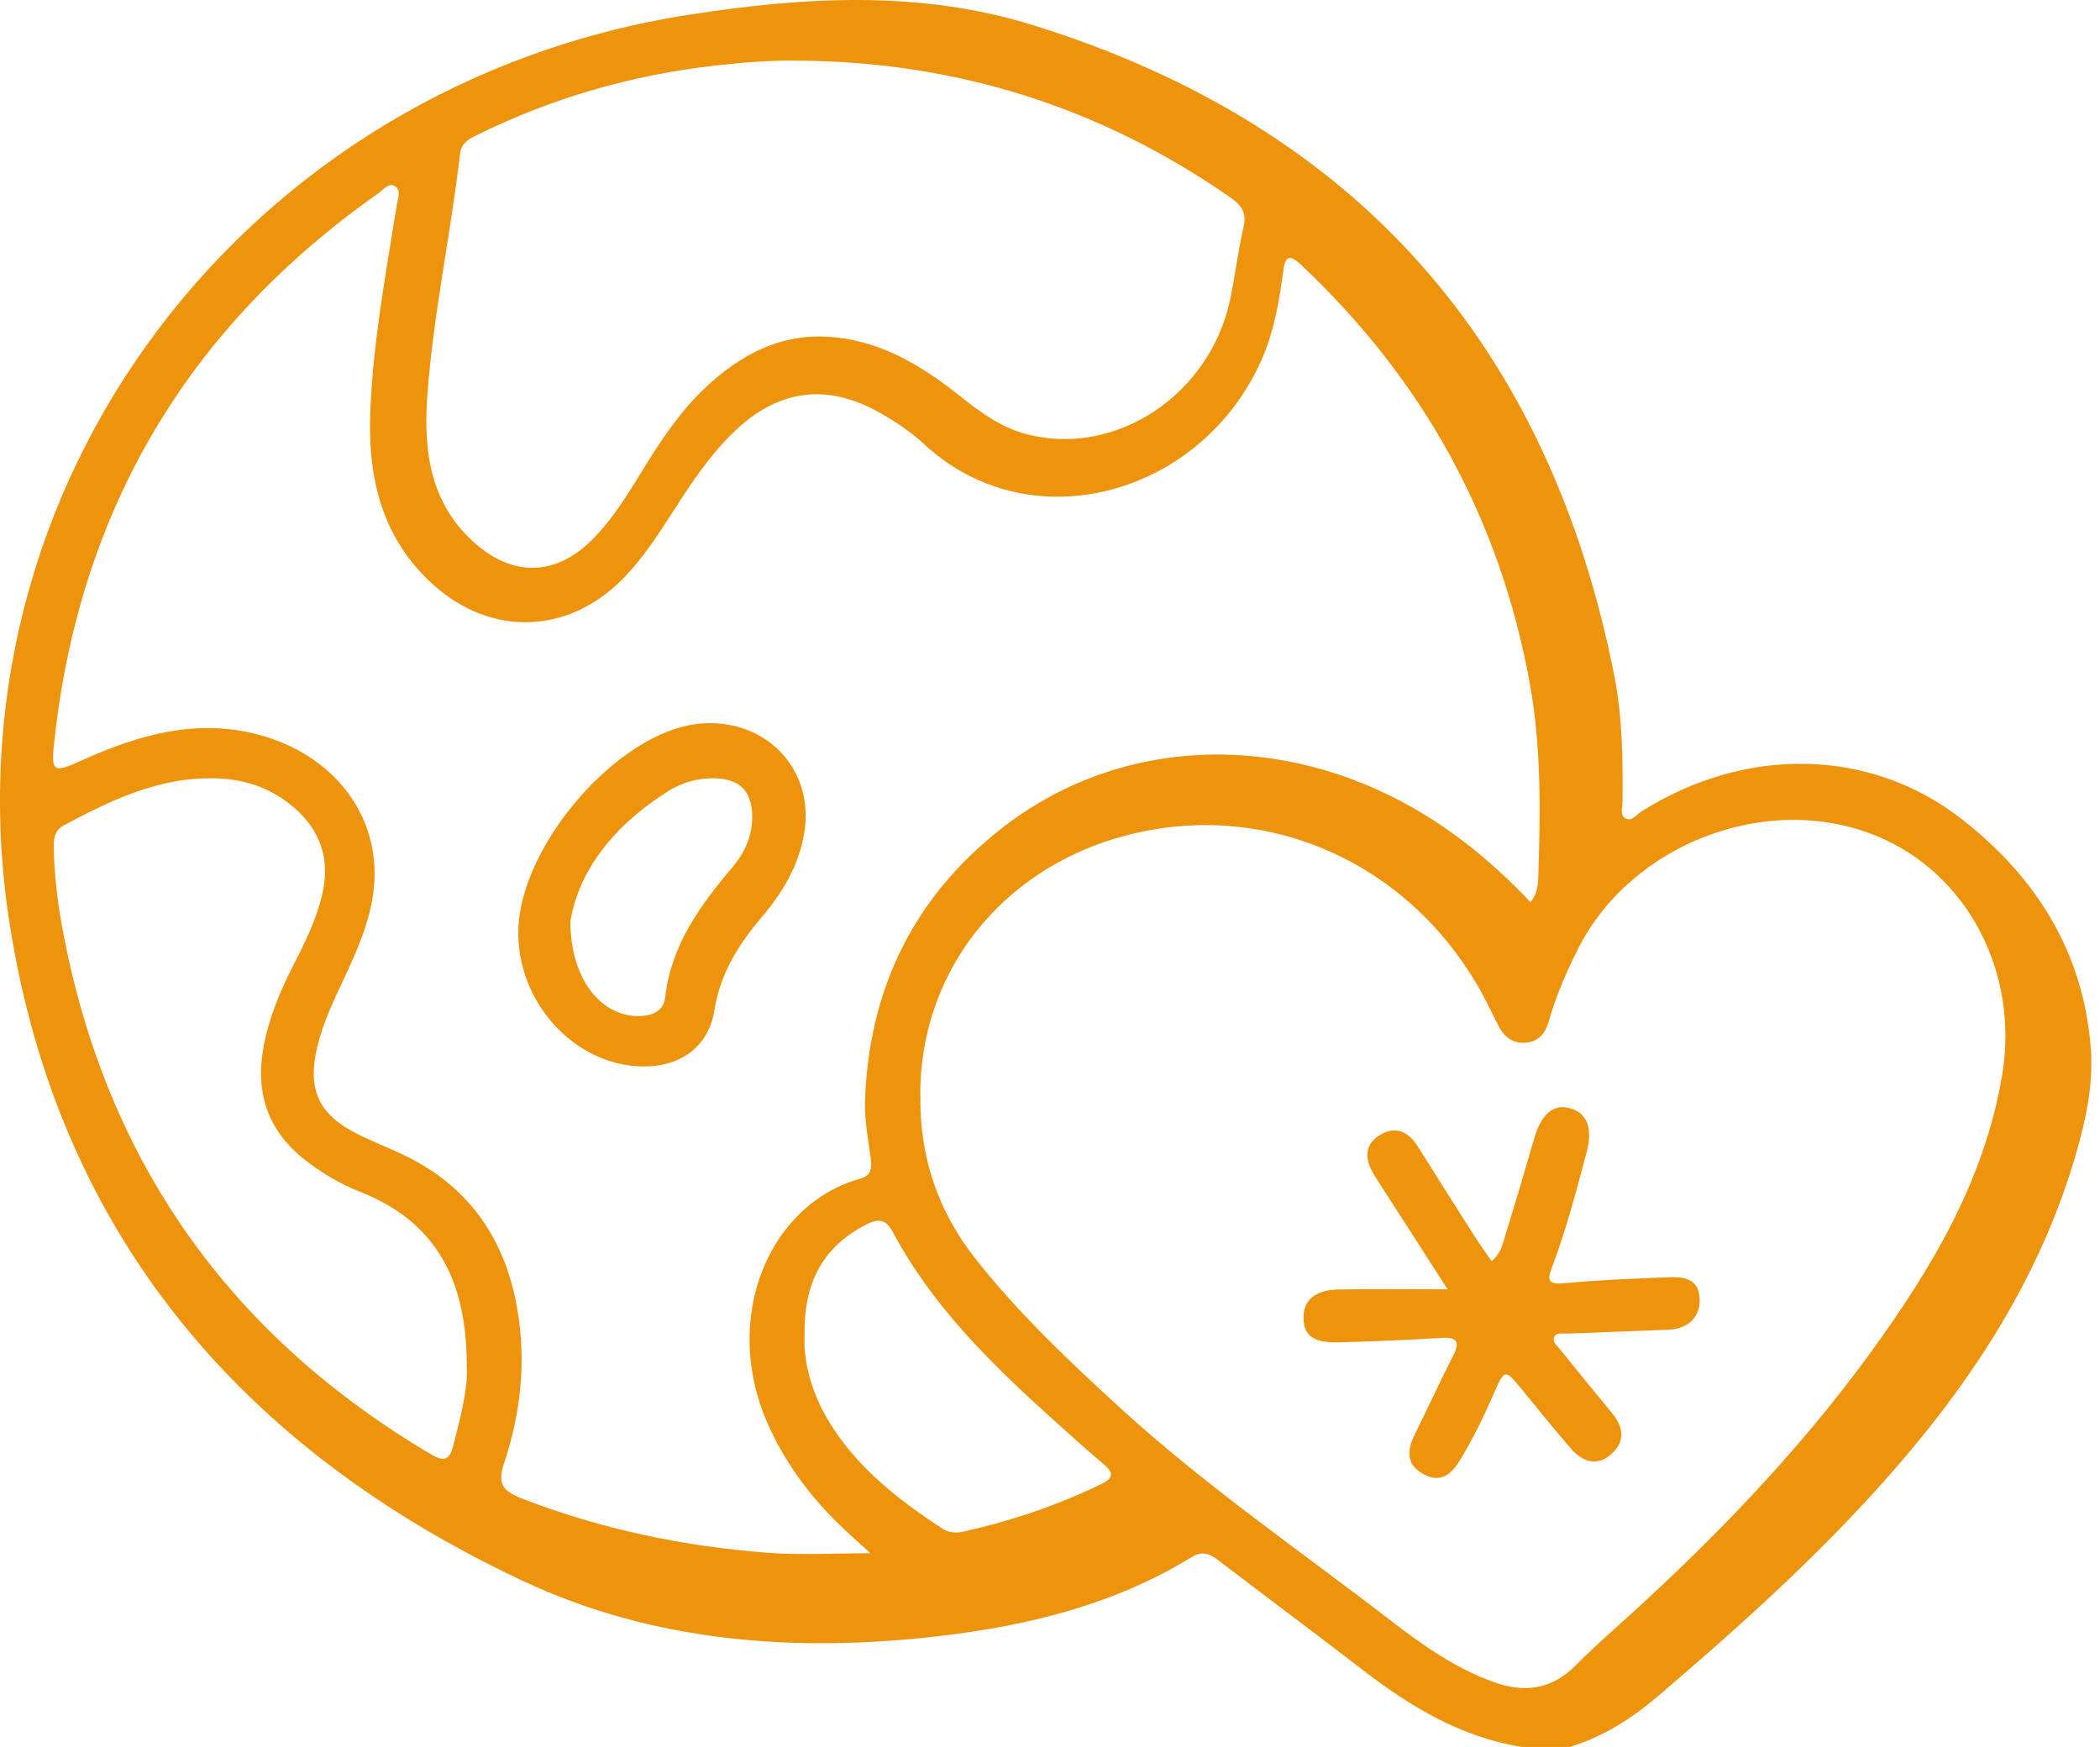
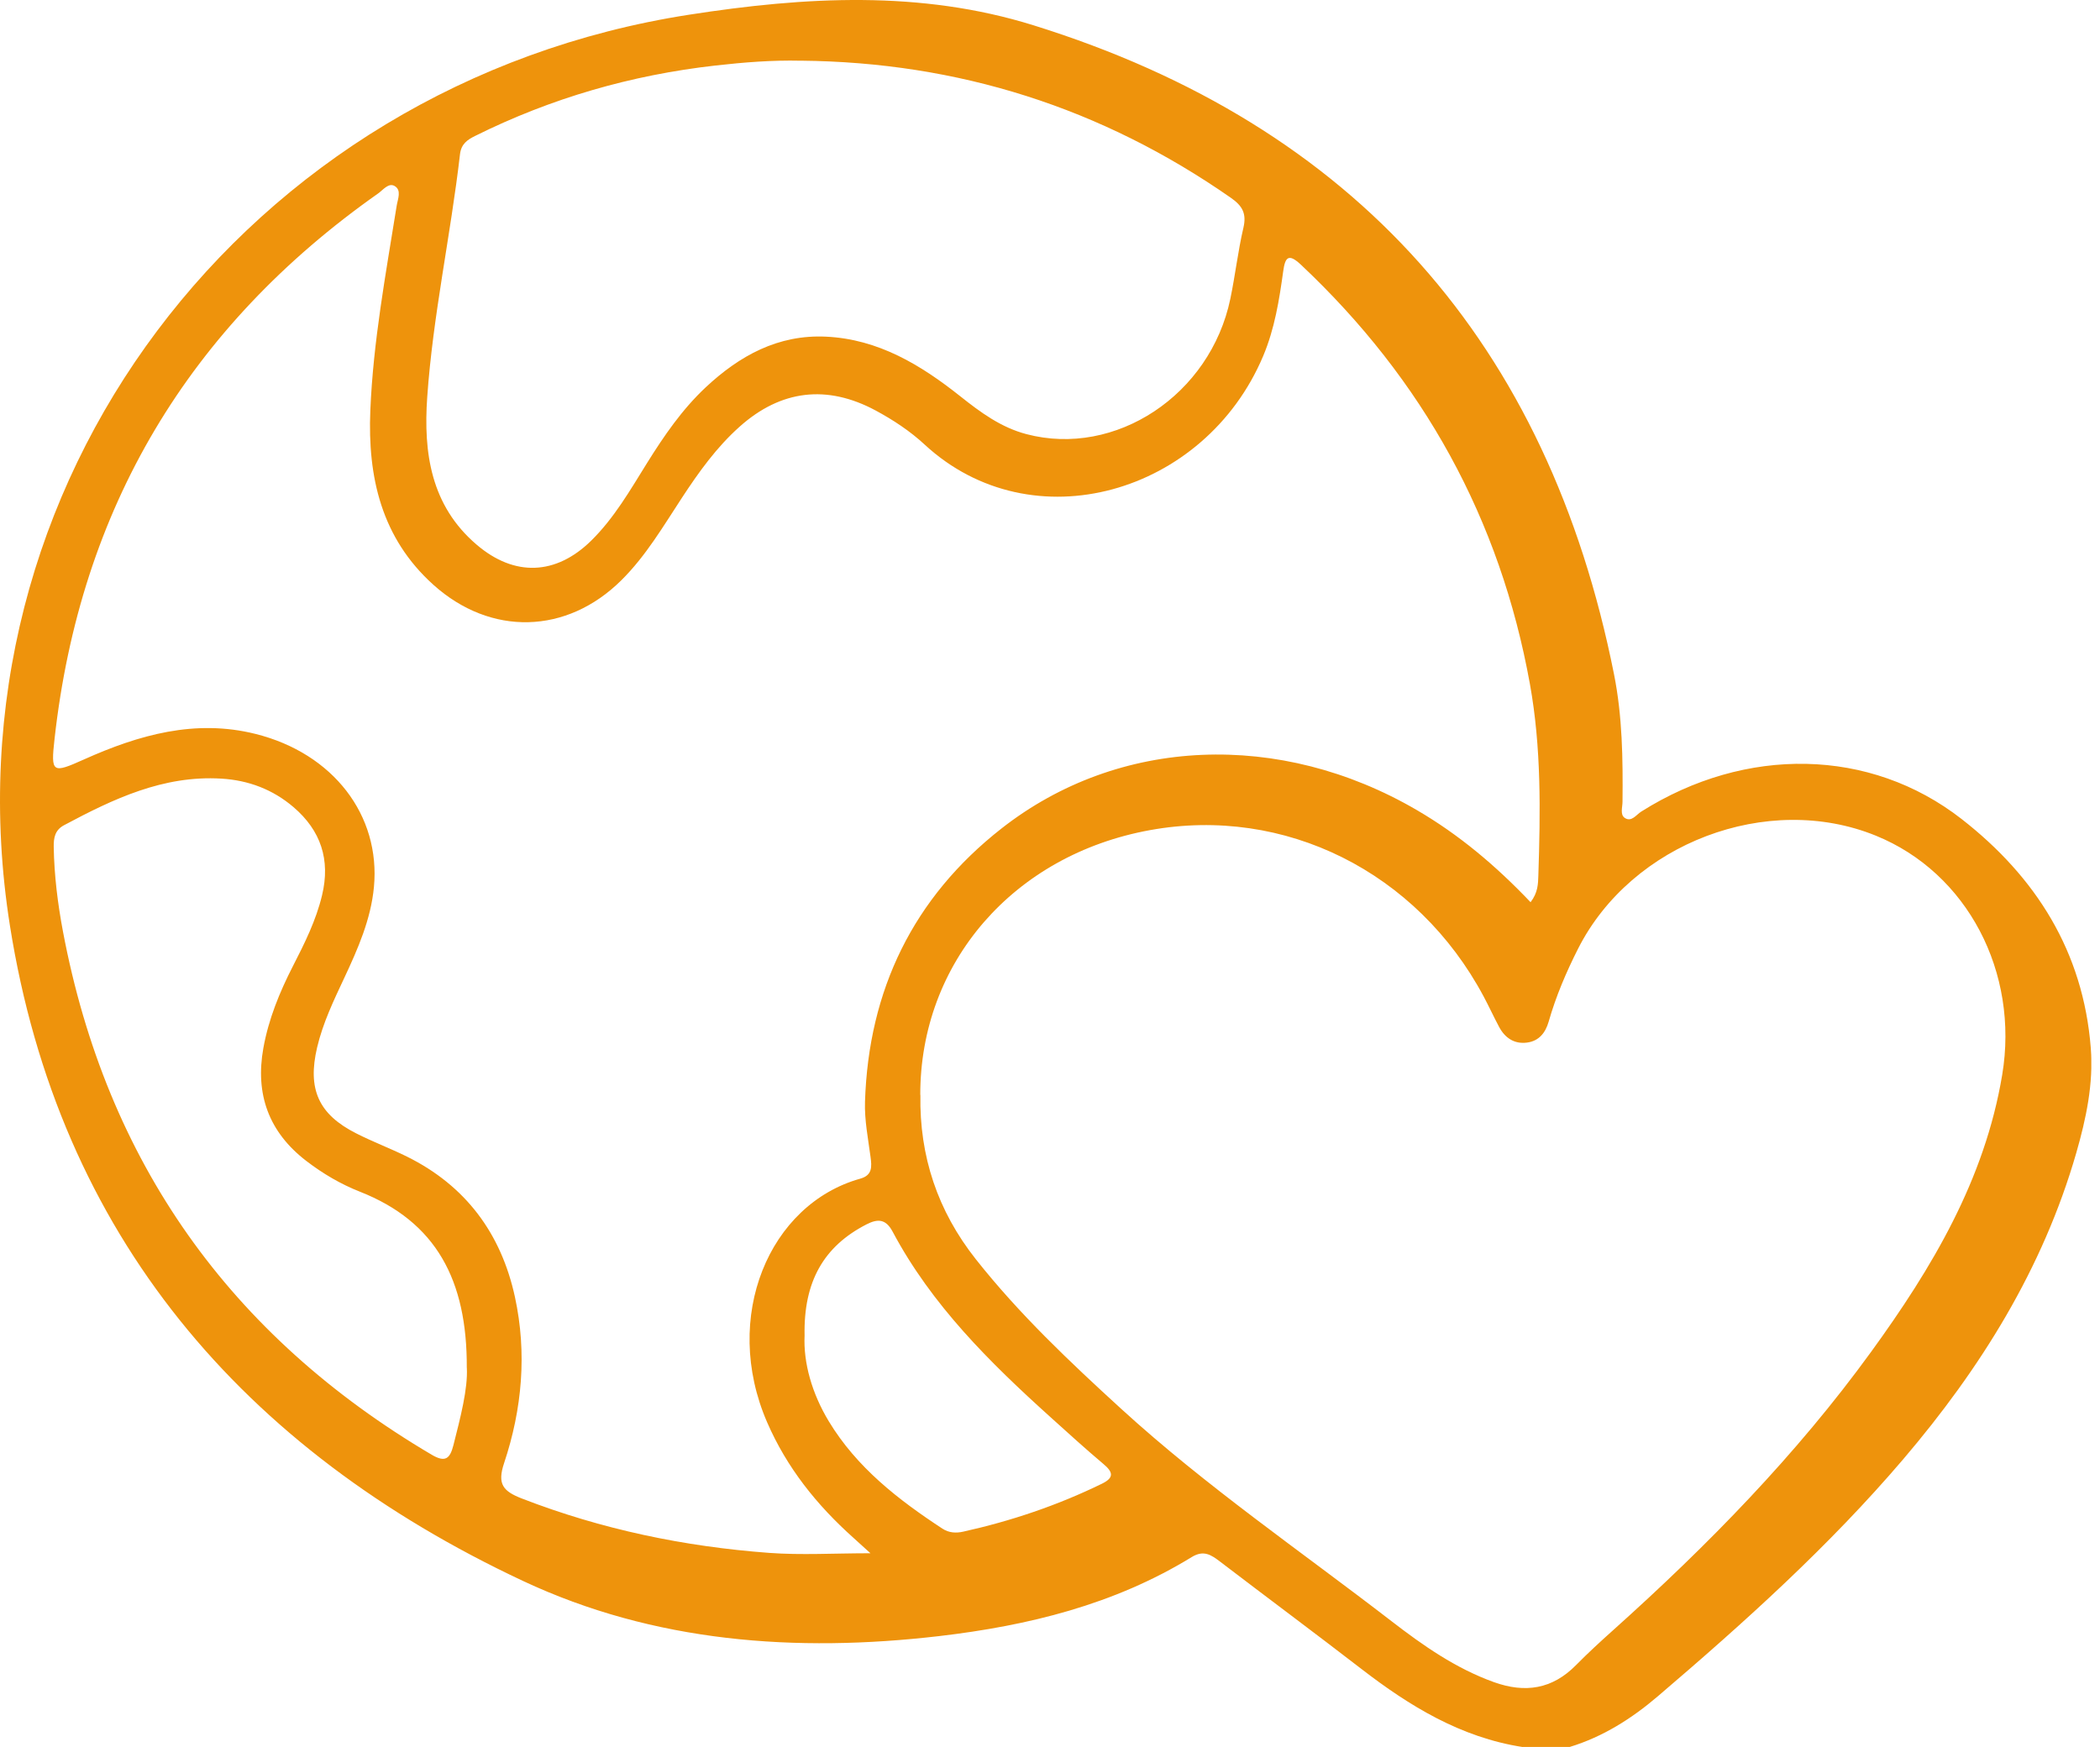
<svg xmlns="http://www.w3.org/2000/svg" width="125" height="104" viewBox="0 0 125 104" fill="none">
  <g clip-path="url(#clip0_672_6495)">
    <path d="M90.63 104.001C86.953 103.43 83.907 101.569 81.028 99.347C78.245 97.199 75.421 95.102 72.628 92.968C72.095 92.561 71.649 92.257 70.936 92.693C66.323 95.525 61.2 96.778 55.9 97.398C47.373 98.392 38.935 97.775 31.131 94.115C14.452 86.291 3.503 73.539 0.588 55.086C-3.553 28.893 14.63 4.975 41.009 0.877C47.941 -0.201 54.791 -0.588 61.506 1.502C80.691 7.473 92.154 20.465 96.073 40.142C96.573 42.647 96.604 45.187 96.578 47.731C96.576 48.059 96.423 48.498 96.713 48.691C97.113 48.959 97.396 48.5 97.697 48.312C103.913 44.392 111.313 44.515 116.754 48.75C121.194 52.208 124 56.656 124.451 62.379C124.619 64.515 124.173 66.597 123.587 68.636C121.601 75.524 117.899 81.457 113.293 86.862C108.882 92.036 103.844 96.572 98.683 100.978C97.124 102.309 95.416 103.394 93.433 103.998H90.635L90.63 104.001ZM91.107 53.707C91.542 53.139 91.553 52.626 91.568 52.127C91.693 48.314 91.749 44.51 91.068 40.728C89.292 30.886 84.702 22.59 77.427 15.75C76.7 15.07 76.496 15.307 76.382 16.145C76.145 17.863 75.872 19.573 75.189 21.194C71.728 29.407 61.438 32.384 55.036 26.464C54.167 25.659 53.168 25.001 52.118 24.435C49.218 22.878 46.473 23.212 44.024 25.401C42.65 26.627 41.593 28.105 40.591 29.634C39.477 31.331 38.448 33.092 36.988 34.54C33.733 37.771 29.212 37.881 25.802 34.818C22.696 32.027 21.88 28.393 22.043 24.443C22.212 20.335 22.966 16.293 23.613 12.241C23.674 11.854 23.919 11.323 23.491 11.074C23.129 10.862 22.805 11.306 22.51 11.515C11.225 19.456 4.773 30.271 3.246 43.992C3.019 46.021 3.113 46.056 4.992 45.213C8.259 43.748 11.62 42.789 15.221 43.694C19.831 44.851 22.66 48.531 22.258 52.805C22.076 54.729 21.304 56.485 20.494 58.213C19.864 59.556 19.222 60.891 18.878 62.346C18.29 64.834 18.955 66.337 21.213 67.476C22.194 67.973 23.229 68.363 24.217 68.85C27.721 70.583 29.829 73.432 30.65 77.206C31.376 80.55 31.08 83.881 30.005 87.102C29.584 88.358 29.951 88.776 31.07 89.21C35.813 91.047 40.731 92.069 45.78 92.444C47.696 92.586 49.63 92.466 51.812 92.466C51.335 92.033 51.065 91.783 50.79 91.539C48.616 89.594 46.835 87.372 45.663 84.671C42.941 78.401 45.785 71.684 51.205 70.167C51.934 69.963 51.896 69.459 51.817 68.865C51.672 67.777 51.453 66.676 51.488 65.585C51.7 58.934 54.36 53.437 59.608 49.324C66.598 43.842 76.201 43.477 84.333 48.223C86.841 49.685 89.035 51.531 91.104 53.707H91.107ZM54.786 65.18C54.722 68.832 55.813 72.089 58.084 74.961C60.668 78.231 63.685 81.08 66.751 83.881C71.799 88.488 77.434 92.349 82.832 96.513C84.715 97.966 86.647 99.319 88.918 100.137C90.783 100.807 92.394 100.56 93.808 99.128C94.522 98.404 95.271 97.716 96.028 97.038C101.657 91.995 106.925 86.608 111.372 80.481C114.998 75.484 118.136 70.239 119.178 63.99C120.197 57.889 117.106 51.961 111.655 49.747C105.21 47.127 97.121 50.193 93.938 56.467C93.23 57.866 92.615 59.306 92.182 60.82C91.993 61.48 91.606 61.974 90.892 62.066C90.136 62.163 89.585 61.791 89.234 61.136C88.915 60.539 88.632 59.92 88.314 59.324C84.348 51.895 76.461 47.963 68.453 49.418C60.326 50.893 54.768 57.303 54.778 65.183L54.786 65.18ZM47.663 3.614C45.958 3.574 44.274 3.711 42.589 3.9C37.576 4.466 32.803 5.844 28.285 8.09C27.821 8.319 27.451 8.566 27.38 9.188C26.822 14.017 25.769 18.783 25.43 23.64C25.198 26.953 25.642 30.098 28.374 32.427C30.624 34.349 33.091 34.244 35.183 32.193C36.559 30.842 37.508 29.181 38.514 27.565C39.526 25.942 40.604 24.372 42.005 23.059C44.019 21.176 46.318 19.904 49.177 20.042C52.288 20.192 54.812 21.726 57.164 23.594C58.367 24.55 59.58 25.445 61.099 25.845C66.399 27.241 72.042 23.513 73.234 17.789C73.527 16.382 73.688 14.947 74.014 13.551C74.21 12.705 73.948 12.251 73.265 11.775C65.569 6.408 57.034 3.701 47.663 3.612V3.614ZM27.785 81.432C27.811 76.212 25.965 72.731 21.422 70.942C20.277 70.491 19.212 69.864 18.233 69.112C15.998 67.397 15.18 65.142 15.677 62.387C15.988 60.662 16.643 59.061 17.438 57.509C18.134 56.153 18.812 54.793 19.171 53.291C19.676 51.184 19.1 49.443 17.471 48.049C16.241 46.997 14.793 46.449 13.177 46.352C9.719 46.143 6.742 47.56 3.809 49.127C3.274 49.413 3.19 49.871 3.198 50.412C3.226 52.109 3.435 53.794 3.748 55.453C6.337 69.158 13.687 79.52 25.698 86.602C26.506 87.079 26.784 86.839 26.99 86.031C27.418 84.347 27.851 82.668 27.788 81.432H27.785ZM47.892 79.505C47.816 81.126 48.328 82.948 49.332 84.609C50.994 87.359 53.463 89.276 56.101 91.004C56.481 91.253 56.906 91.276 57.327 91.182C60.189 90.547 62.946 89.617 65.584 88.33C66.331 87.966 66.257 87.637 65.681 87.153C64.613 86.253 63.581 85.313 62.544 84.378C58.917 81.108 55.456 77.69 53.132 73.32C52.722 72.548 52.235 72.553 51.585 72.884C49.024 74.194 47.826 76.307 47.892 79.505Z" fill="#EE930C" />
-     <path d="M38.211 63.486C34.187 63.402 30.782 59.679 30.851 55.403C30.932 50.413 36.689 43.608 41.575 43.089C45.453 42.676 48.496 45.691 47.877 49.547C47.561 51.509 46.59 53.124 45.346 54.592C43.962 56.228 42.879 57.923 42.523 60.145C42.163 62.383 40.417 63.532 38.211 63.486ZM33.952 54.827C33.944 58.341 35.833 60.569 38.116 60.487C38.904 60.459 39.505 60.14 39.592 59.381C39.944 56.274 41.666 53.909 43.598 51.629C44.319 50.777 44.781 49.778 44.775 48.621C44.768 47.1 44.039 46.368 42.535 46.333C41.526 46.31 40.599 46.578 39.765 47.102C36.623 49.075 34.472 51.746 33.952 54.829V54.827Z" fill="#EE930C" />
-     <path d="M86.171 76.759C84.703 74.476 83.427 72.488 82.147 70.5C82.01 70.286 81.87 70.075 81.742 69.855C81.222 68.963 81.215 68.11 82.173 67.546C83.126 66.986 83.865 67.412 84.413 68.283C85.516 70.041 86.625 71.795 87.741 73.546C88.057 74.04 88.401 74.517 88.791 75.082C89.39 74.573 89.479 73.923 89.658 73.349C90.239 71.492 90.787 69.621 91.329 67.753C91.732 66.364 92.428 65.737 93.363 65.951C94.449 66.201 94.836 67.121 94.433 68.622C93.822 70.913 93.225 73.209 92.385 75.429C92.097 76.188 92.119 76.481 93.088 76.392C95.152 76.201 97.227 76.112 99.301 76.038C100.157 76.007 101.082 76.061 101.164 77.254C101.243 78.38 100.519 79.109 99.291 79.16C97.26 79.246 95.229 79.31 93.195 79.392C92.955 79.402 92.642 79.308 92.514 79.591C92.39 79.863 92.637 80.057 92.792 80.248C93.832 81.532 94.872 82.817 95.927 84.089C96.62 84.924 96.786 85.786 95.919 86.555C95.03 87.343 94.176 87.012 93.485 86.209C92.463 85.021 91.475 83.806 90.483 82.59C89.617 81.527 89.538 81.532 88.975 82.832C88.368 84.234 87.7 85.602 86.913 86.912C86.398 87.769 85.748 88.314 84.726 87.753C83.656 87.167 83.763 86.298 84.232 85.355C84.984 83.839 85.685 82.294 86.459 80.788C86.898 79.94 86.824 79.578 85.758 79.647C83.73 79.774 81.699 79.856 79.668 79.912C78.197 79.952 77.603 79.506 77.588 78.472C77.573 77.412 78.276 76.79 79.66 76.764C81.729 76.726 83.801 76.754 86.169 76.754L86.171 76.759Z" fill="#EE930C" />
  </g>
  <defs>
    <clipPath id="clip0_672_6495">
      <rect width="124.482" height="104" fill="white" />
    </clipPath>
  </defs>
</svg>